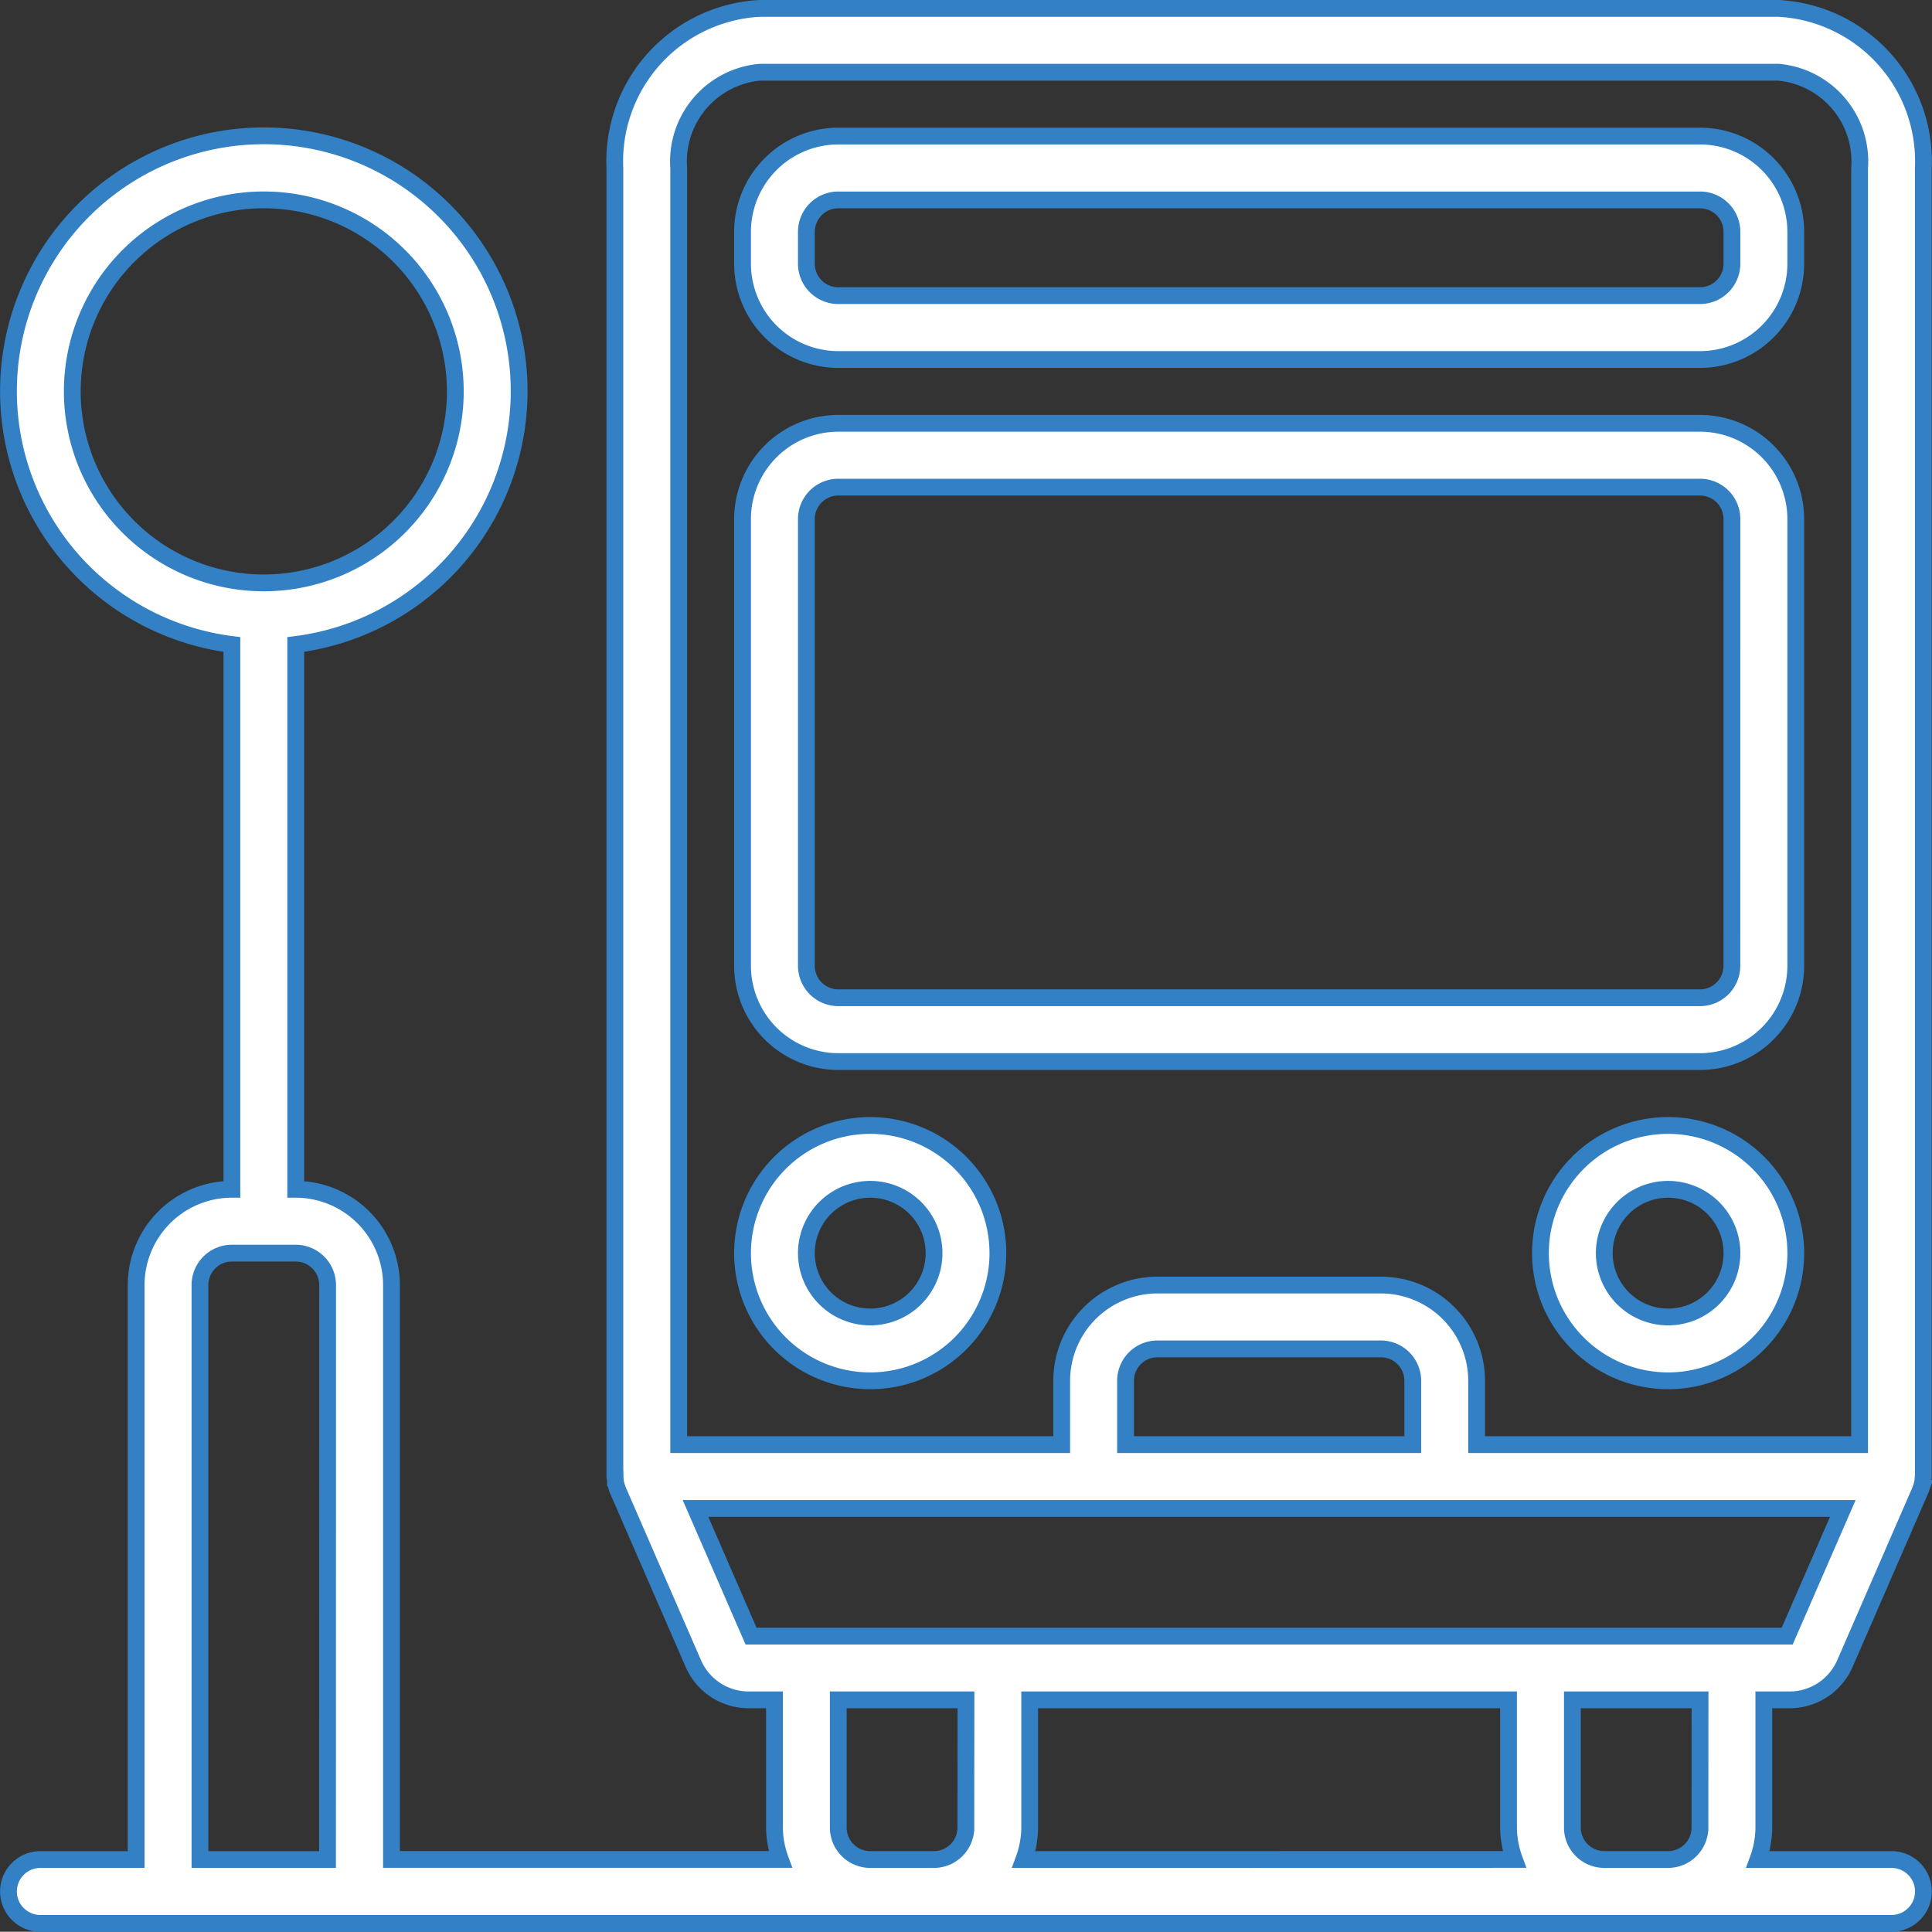
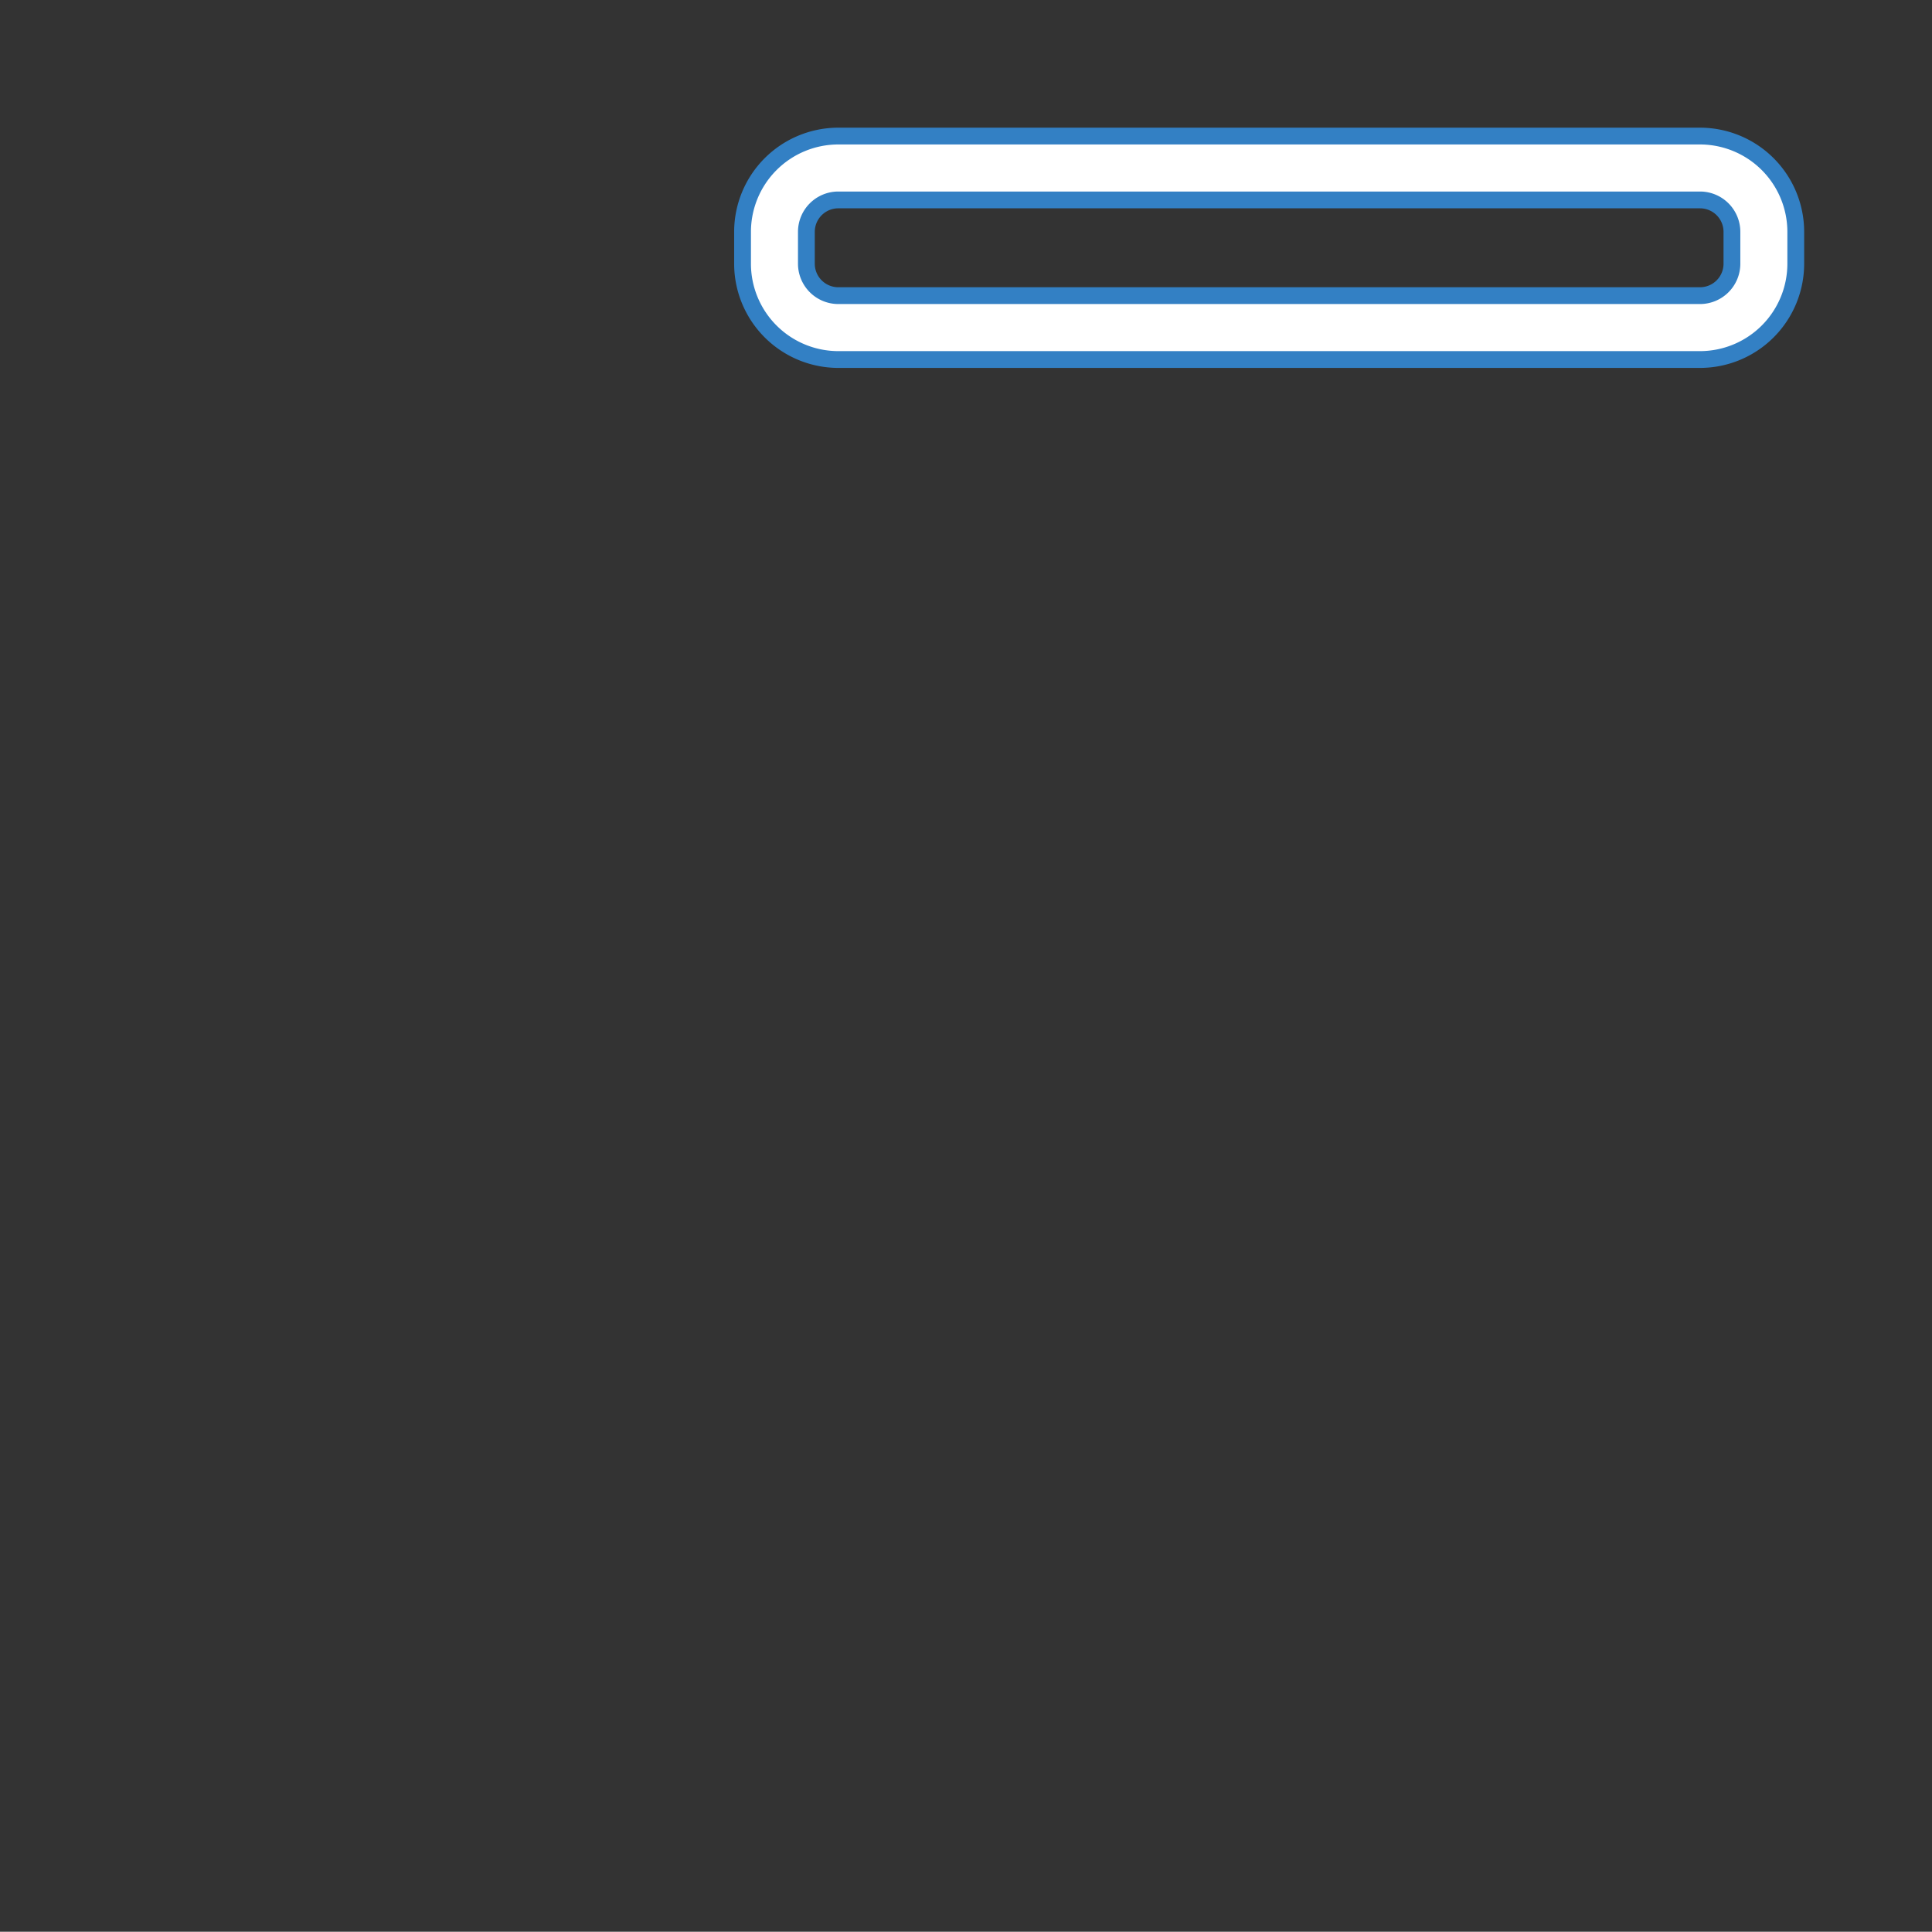
<svg xmlns="http://www.w3.org/2000/svg" width="92.038" height="92.026" viewBox="0 0 92.038 92.026">
  <rect x="0" y="0" width="92.038" height="92.026" fill="#333333" stroke="none" />
  <g id="Bus-Icon" transform="translate(0.403 0.379)">
    <g id="Gruppe_109" data-name="Gruppe 109" transform="translate(0 0.021)">
      <g id="Gruppe_108" data-name="Gruppe 108" transform="translate(0 0)">
-         <path id="Pfad_789" data-name="Pfad 789" d="M84.315.021H35.8a7.29,7.29,0,0,0-6.911,7.6V69.962c0,.023.012.042.013.064a1.508,1.508,0,0,0,.1.5l.009.032,0,.009,3.6,8.269A2.873,2.873,0,0,0,35.223,80.6h1.269v6.082a4.506,4.506,0,0,0,.28,1.52H18.246V60.839a4.566,4.566,0,0,0-4.561-4.561V30.324a12.164,12.164,0,1,0-3.041,0V56.277a4.566,4.566,0,0,0-4.561,4.561V88.207H1.521a1.52,1.52,0,0,0,0,3.041H89.706a1.52,1.52,0,1,0,0-3.041H83.344a4.5,4.5,0,0,0,.28-1.52V80.6h1.268A2.875,2.875,0,0,0,87.5,78.839l3.6-8.27,0-.008c0-.011.006-.023.01-.034a1.5,1.5,0,0,0,.1-.5c0-.022.012-.04.012-.061V7.623A7.29,7.29,0,0,0,84.315.021ZM3.041,18.266a9.123,9.123,0,1,1,9.123,9.123A9.123,9.123,0,0,1,3.041,18.266ZM15.2,88.207H9.123V60.839a1.522,1.522,0,0,1,1.52-1.52h3.041a1.522,1.522,0,0,1,1.52,1.52Zm30.409-1.521a1.522,1.522,0,0,1-1.52,1.52H41.052a1.522,1.522,0,0,1-1.52-1.52V80.6h6.082Zm2.761,1.521a4.5,4.5,0,0,0,.28-1.52V80.6H71.461v6.082a4.506,4.506,0,0,0,.28,1.52Zm32.21-1.521a1.522,1.522,0,0,1-1.52,1.52H76.023a1.522,1.522,0,0,1-1.52-1.52V80.6h6.082Zm4.156-9.123H35.376l-2.647-6.082H87.387ZM53.216,68.441V65.4a1.522,1.522,0,0,1,1.52-1.52H65.379A1.522,1.522,0,0,1,66.9,65.4v3.041ZM88.186,7.623V68.441H69.941V65.4a4.566,4.566,0,0,0-4.561-4.561H54.736A4.566,4.566,0,0,0,50.175,65.4v3.041H31.93V7.623A4.264,4.264,0,0,1,35.8,3.062H84.315A4.264,4.264,0,0,1,88.186,7.623Z" transform="translate(0 -0.021)" fill="#fff" stroke="#3380c4" stroke-width="0.8" />
        <path id="Pfad_790" data-name="Pfad 790" d="M241.882,34.155H200.83a4.566,4.566,0,0,0-4.561,4.561v1.52A4.566,4.566,0,0,0,200.83,44.8h41.052a4.566,4.566,0,0,0,4.561-4.561v-1.52A4.566,4.566,0,0,0,241.882,34.155Zm1.52,6.082a1.522,1.522,0,0,1-1.52,1.52H200.83a1.522,1.522,0,0,1-1.52-1.52v-1.52a1.522,1.522,0,0,1,1.52-1.52h41.052a1.522,1.522,0,0,1,1.52,1.52Z" transform="translate(-161.298 -28.073)" fill="#fff" stroke="#3380c4" stroke-width="0.8" />
-         <path id="Pfad_791" data-name="Pfad 791" d="M202.351,298.688a6.082,6.082,0,1,0,6.082,6.082A6.082,6.082,0,0,0,202.351,298.688Zm0,9.123a3.041,3.041,0,1,1,3.041-3.041A3.041,3.041,0,0,1,202.351,307.811Z" transform="translate(-161.298 -245.472)" fill="#fff" stroke="#3380c4" stroke-width="0.8" />
-         <path id="Pfad_792" data-name="Pfad 792" d="M415.684,298.688a6.082,6.082,0,1,0,6.082,6.082A6.082,6.082,0,0,0,415.684,298.688Zm0,9.123a3.041,3.041,0,1,1,3.041-3.041A3.041,3.041,0,0,1,415.684,307.811Z" transform="translate(-336.62 -245.472)" fill="#fff" stroke="#3380c4" stroke-width="0.8" />
-         <path id="Pfad_793" data-name="Pfad 793" d="M241.882,110.955H200.83a4.566,4.566,0,0,0-4.561,4.561V136.8a4.566,4.566,0,0,0,4.561,4.561h41.052a4.566,4.566,0,0,0,4.561-4.561V115.516A4.566,4.566,0,0,0,241.882,110.955ZM243.4,136.8a1.522,1.522,0,0,1-1.52,1.52H200.83a1.522,1.522,0,0,1-1.52-1.52V115.516a1.522,1.522,0,0,1,1.52-1.52h41.052a1.522,1.522,0,0,1,1.52,1.52Z" transform="translate(-161.298 -91.189)" fill="#fff" stroke="#3380c4" stroke-width="0.8" />
      </g>
    </g>
  </g>
</svg>